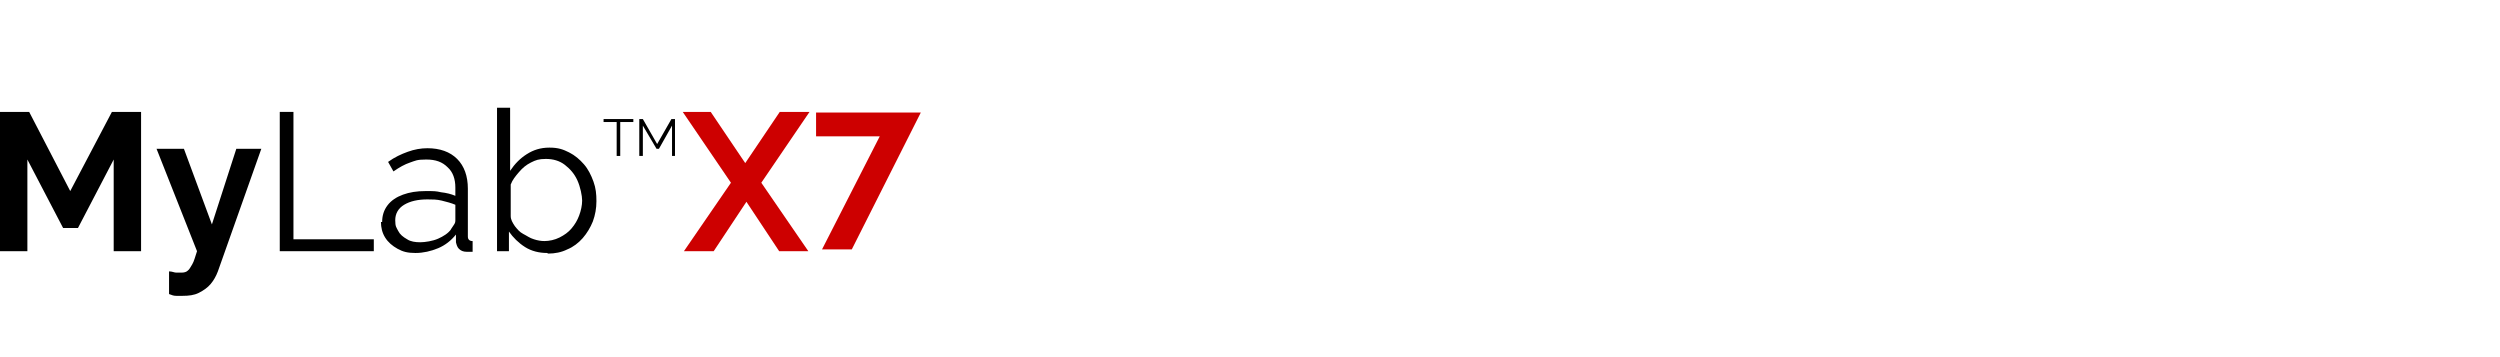
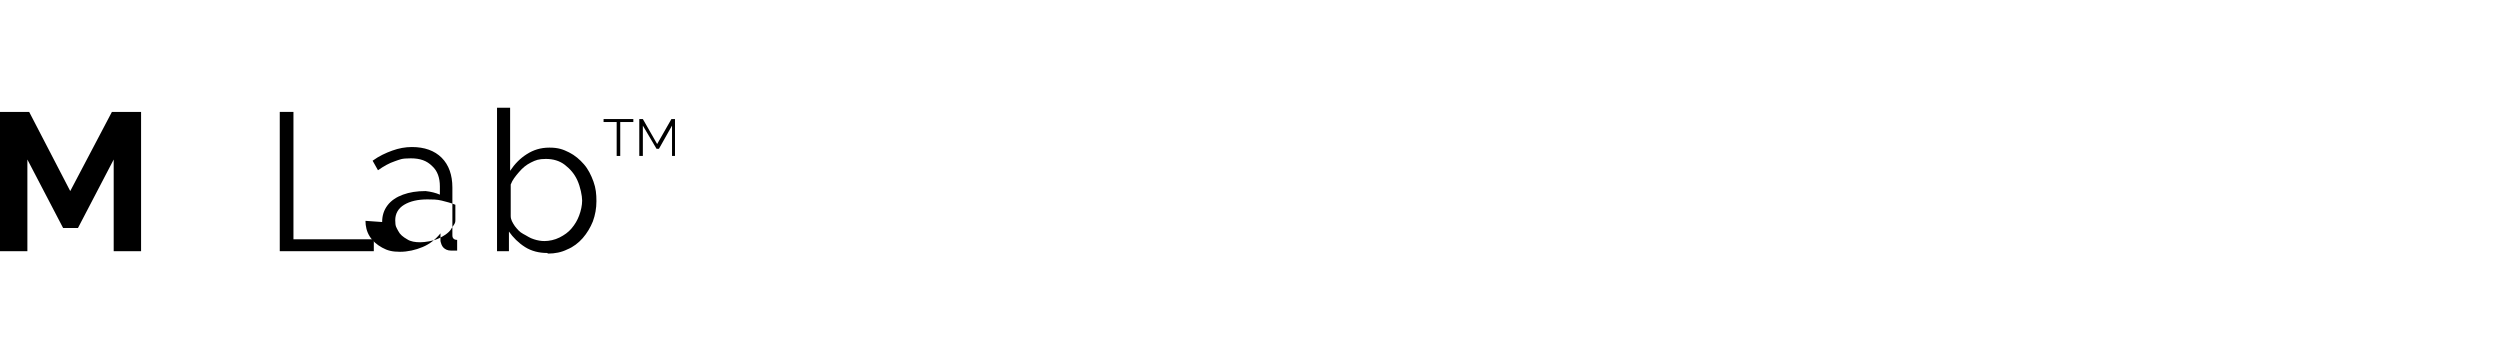
<svg xmlns="http://www.w3.org/2000/svg" id="Livello_1" data-name="Livello 1" viewBox="0 0 420 60">
  <defs>
    <style>
      .cls-1, .cls-2 {
        stroke-width: 0px;
      }

      .cls-2 {
        fill: #cd0000;
      }
    </style>
  </defs>
  <path class="cls-1" d="m19.1,42.2v-15.4l-6,11.5h-2.5l-6-11.5v15.4H0v-23.4h4.9l6.9,13.3,7-13.3h4.9v23.4h-4.6Z" />
-   <path class="cls-1" d="m28.5,45.6c.4,0,.8.2,1.1.2.3,0,.6,0,.9,0,.4,0,.8-.1,1-.3.3-.2.5-.6.8-1.1.3-.5.5-1.3.8-2.2l-6.8-17.2h4.6l4.7,12.7,4.1-12.7h4.2l-7.3,20.6c-.3.8-.7,1.5-1.2,2.1-.5.6-1.2,1.1-2,1.5-.8.4-1.7.5-2.7.5s-.7,0-1.1,0c-.4,0-.7-.1-1.2-.3v-3.8Z" />
  <path class="cls-1" d="m47,42.2v-23.4h2.3v21.4h13.5v2h-15.8Z" />
-   <path class="cls-1" d="m64.2,37.3c0-1.1.3-2,.9-2.8.6-.8,1.5-1.4,2.6-1.8,1.1-.4,2.3-.6,3.8-.6s1.7,0,2.6.2c.9.1,1.7.3,2.4.6v-1.4c0-1.4-.4-2.6-1.3-3.4-.9-.9-2-1.3-3.6-1.3s-1.8.2-2.7.5-1.8.8-2.8,1.5l-.9-1.6c1.1-.8,2.2-1.3,3.3-1.7,1.1-.4,2.2-.6,3.3-.6,2.1,0,3.8.6,5,1.8,1.2,1.2,1.8,2.9,1.8,5v7.9c0,.3,0,.5.2.7.1.1.3.2.6.2v1.8c-.2,0-.5,0-.6,0-.2,0-.3,0-.4,0-.6,0-1-.2-1.3-.5-.3-.3-.4-.7-.5-1.1v-1.3c-.8,1-1.8,1.8-3,2.3-1.2.5-2.5.8-3.8.8s-2.1-.2-3-.7c-.9-.5-1.6-1.1-2.1-1.9-.5-.8-.7-1.7-.7-2.6Zm11.5,1.3c.2-.3.4-.6.6-.9s.2-.5.2-.8v-2.5c-.7-.3-1.5-.5-2.3-.7-.8-.2-1.6-.2-2.4-.2-1.6,0-2.9.3-3.9.9-1,.6-1.5,1.5-1.5,2.6s.2,1.2.5,1.8.8,1,1.5,1.4c.6.4,1.4.5,2.2.5s2.1-.2,3-.6c.9-.4,1.7-.9,2.2-1.6Z" />
+   <path class="cls-1" d="m64.2,37.3c0-1.1.3-2,.9-2.8.6-.8,1.5-1.4,2.6-1.8,1.1-.4,2.3-.6,3.8-.6c.9.1,1.7.3,2.4.6v-1.4c0-1.4-.4-2.6-1.3-3.4-.9-.9-2-1.3-3.6-1.3s-1.8.2-2.7.5-1.8.8-2.8,1.5l-.9-1.6c1.1-.8,2.2-1.3,3.3-1.7,1.1-.4,2.2-.6,3.3-.6,2.1,0,3.8.6,5,1.8,1.2,1.2,1.8,2.9,1.8,5v7.9c0,.3,0,.5.2.7.1.1.3.2.6.2v1.8c-.2,0-.5,0-.6,0-.2,0-.3,0-.4,0-.6,0-1-.2-1.3-.5-.3-.3-.4-.7-.5-1.1v-1.3c-.8,1-1.8,1.8-3,2.3-1.2.5-2.5.8-3.8.8s-2.1-.2-3-.7c-.9-.5-1.6-1.1-2.1-1.9-.5-.8-.7-1.7-.7-2.6Zm11.5,1.3c.2-.3.4-.6.6-.9s.2-.5.2-.8v-2.5c-.7-.3-1.5-.5-2.3-.7-.8-.2-1.6-.2-2.4-.2-1.6,0-2.9.3-3.9.9-1,.6-1.5,1.5-1.5,2.6s.2,1.2.5,1.8.8,1,1.5,1.4c.6.4,1.4.5,2.2.5s2.1-.2,3-.6c.9-.4,1.7-.9,2.2-1.6Z" />
  <path class="cls-1" d="m91.9,42.5c-1.3,0-2.6-.3-3.7-1-1.1-.7-2-1.6-2.7-2.6v3.3h-2v-24.1h2.2v10.6c.8-1.2,1.7-2.1,2.8-2.8,1.1-.7,2.3-1.1,3.8-1.1s2.3.3,3.3.8c1,.5,1.8,1.2,2.5,2,.7.8,1.2,1.8,1.6,2.9.4,1.1.5,2.1.5,3.3s-.2,2.3-.6,3.4c-.4,1-1,2-1.7,2.8-.7.8-1.6,1.5-2.6,1.9-1,.5-2.1.7-3.2.7Zm-.5-2c.9,0,1.8-.2,2.6-.6s1.5-.9,2-1.5c.6-.7,1-1.4,1.3-2.2.3-.8.5-1.7.5-2.5s-.3-2.3-.8-3.4-1.2-1.9-2.1-2.6-2-1-3.2-1-1.7.2-2.5.6c-.8.4-1.4.9-2,1.6s-1.1,1.3-1.4,2.1v5.3c0,.6.3,1.1.7,1.7.4.5.8,1,1.4,1.3s1.1.7,1.8.9c.6.2,1.2.3,1.8.3Z" />
  <path class="cls-1" d="m106.4,20.5h-2.2v5.7h-.6v-5.7h-2.2v-.5h5v.5Z" />
  <path class="cls-1" d="m112.9,26.2v-5.1l-2.2,3.9h-.4l-2.3-3.9v5.1h-.6v-6.2h.6l2.4,4.2,2.4-4.2h.6v6.2h-.6Z" />
-   <path class="cls-2" d="m119.4,18.8l5.8,8.6,5.8-8.6h5l-8.1,11.9,7.9,11.5h-4.9l-5.5-8.3-5.5,8.3h-5l7.9-11.5-8.1-11.9h5Z" />
-   <path class="cls-2" d="m147.8,22.9h-10.7v-4h17.6l-11.6,23h-5l9.7-19Z" />
</svg>